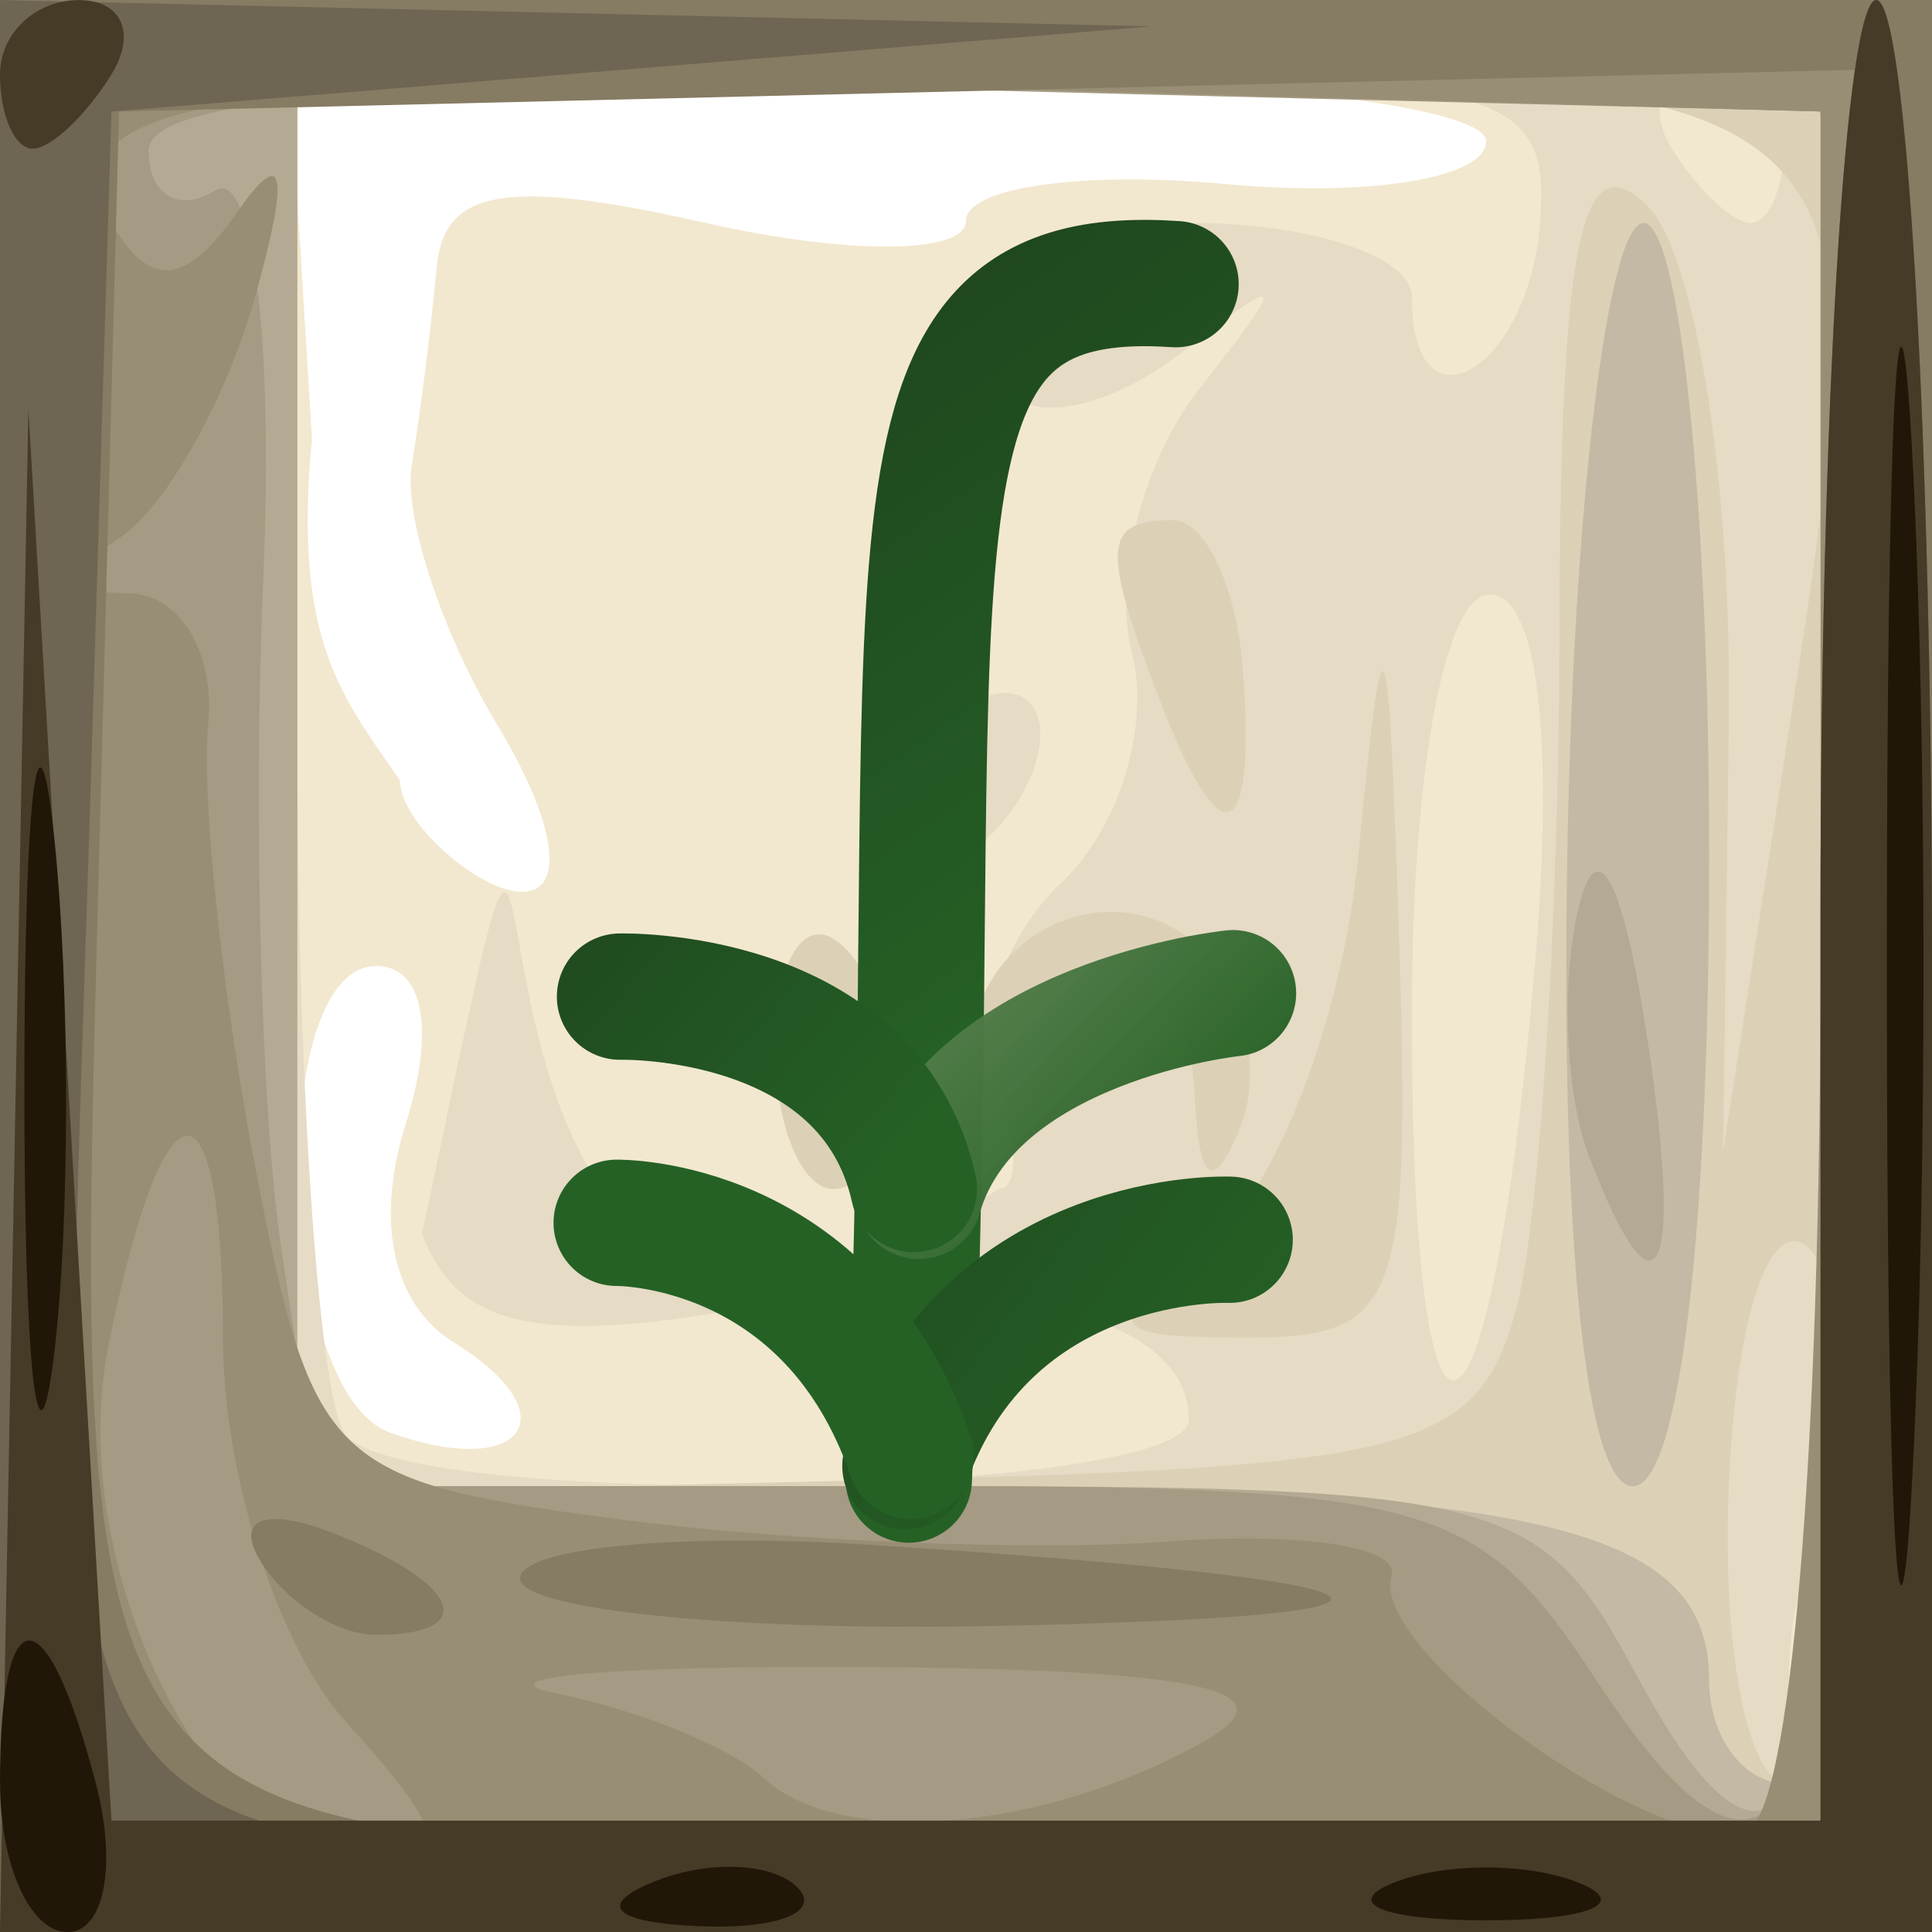
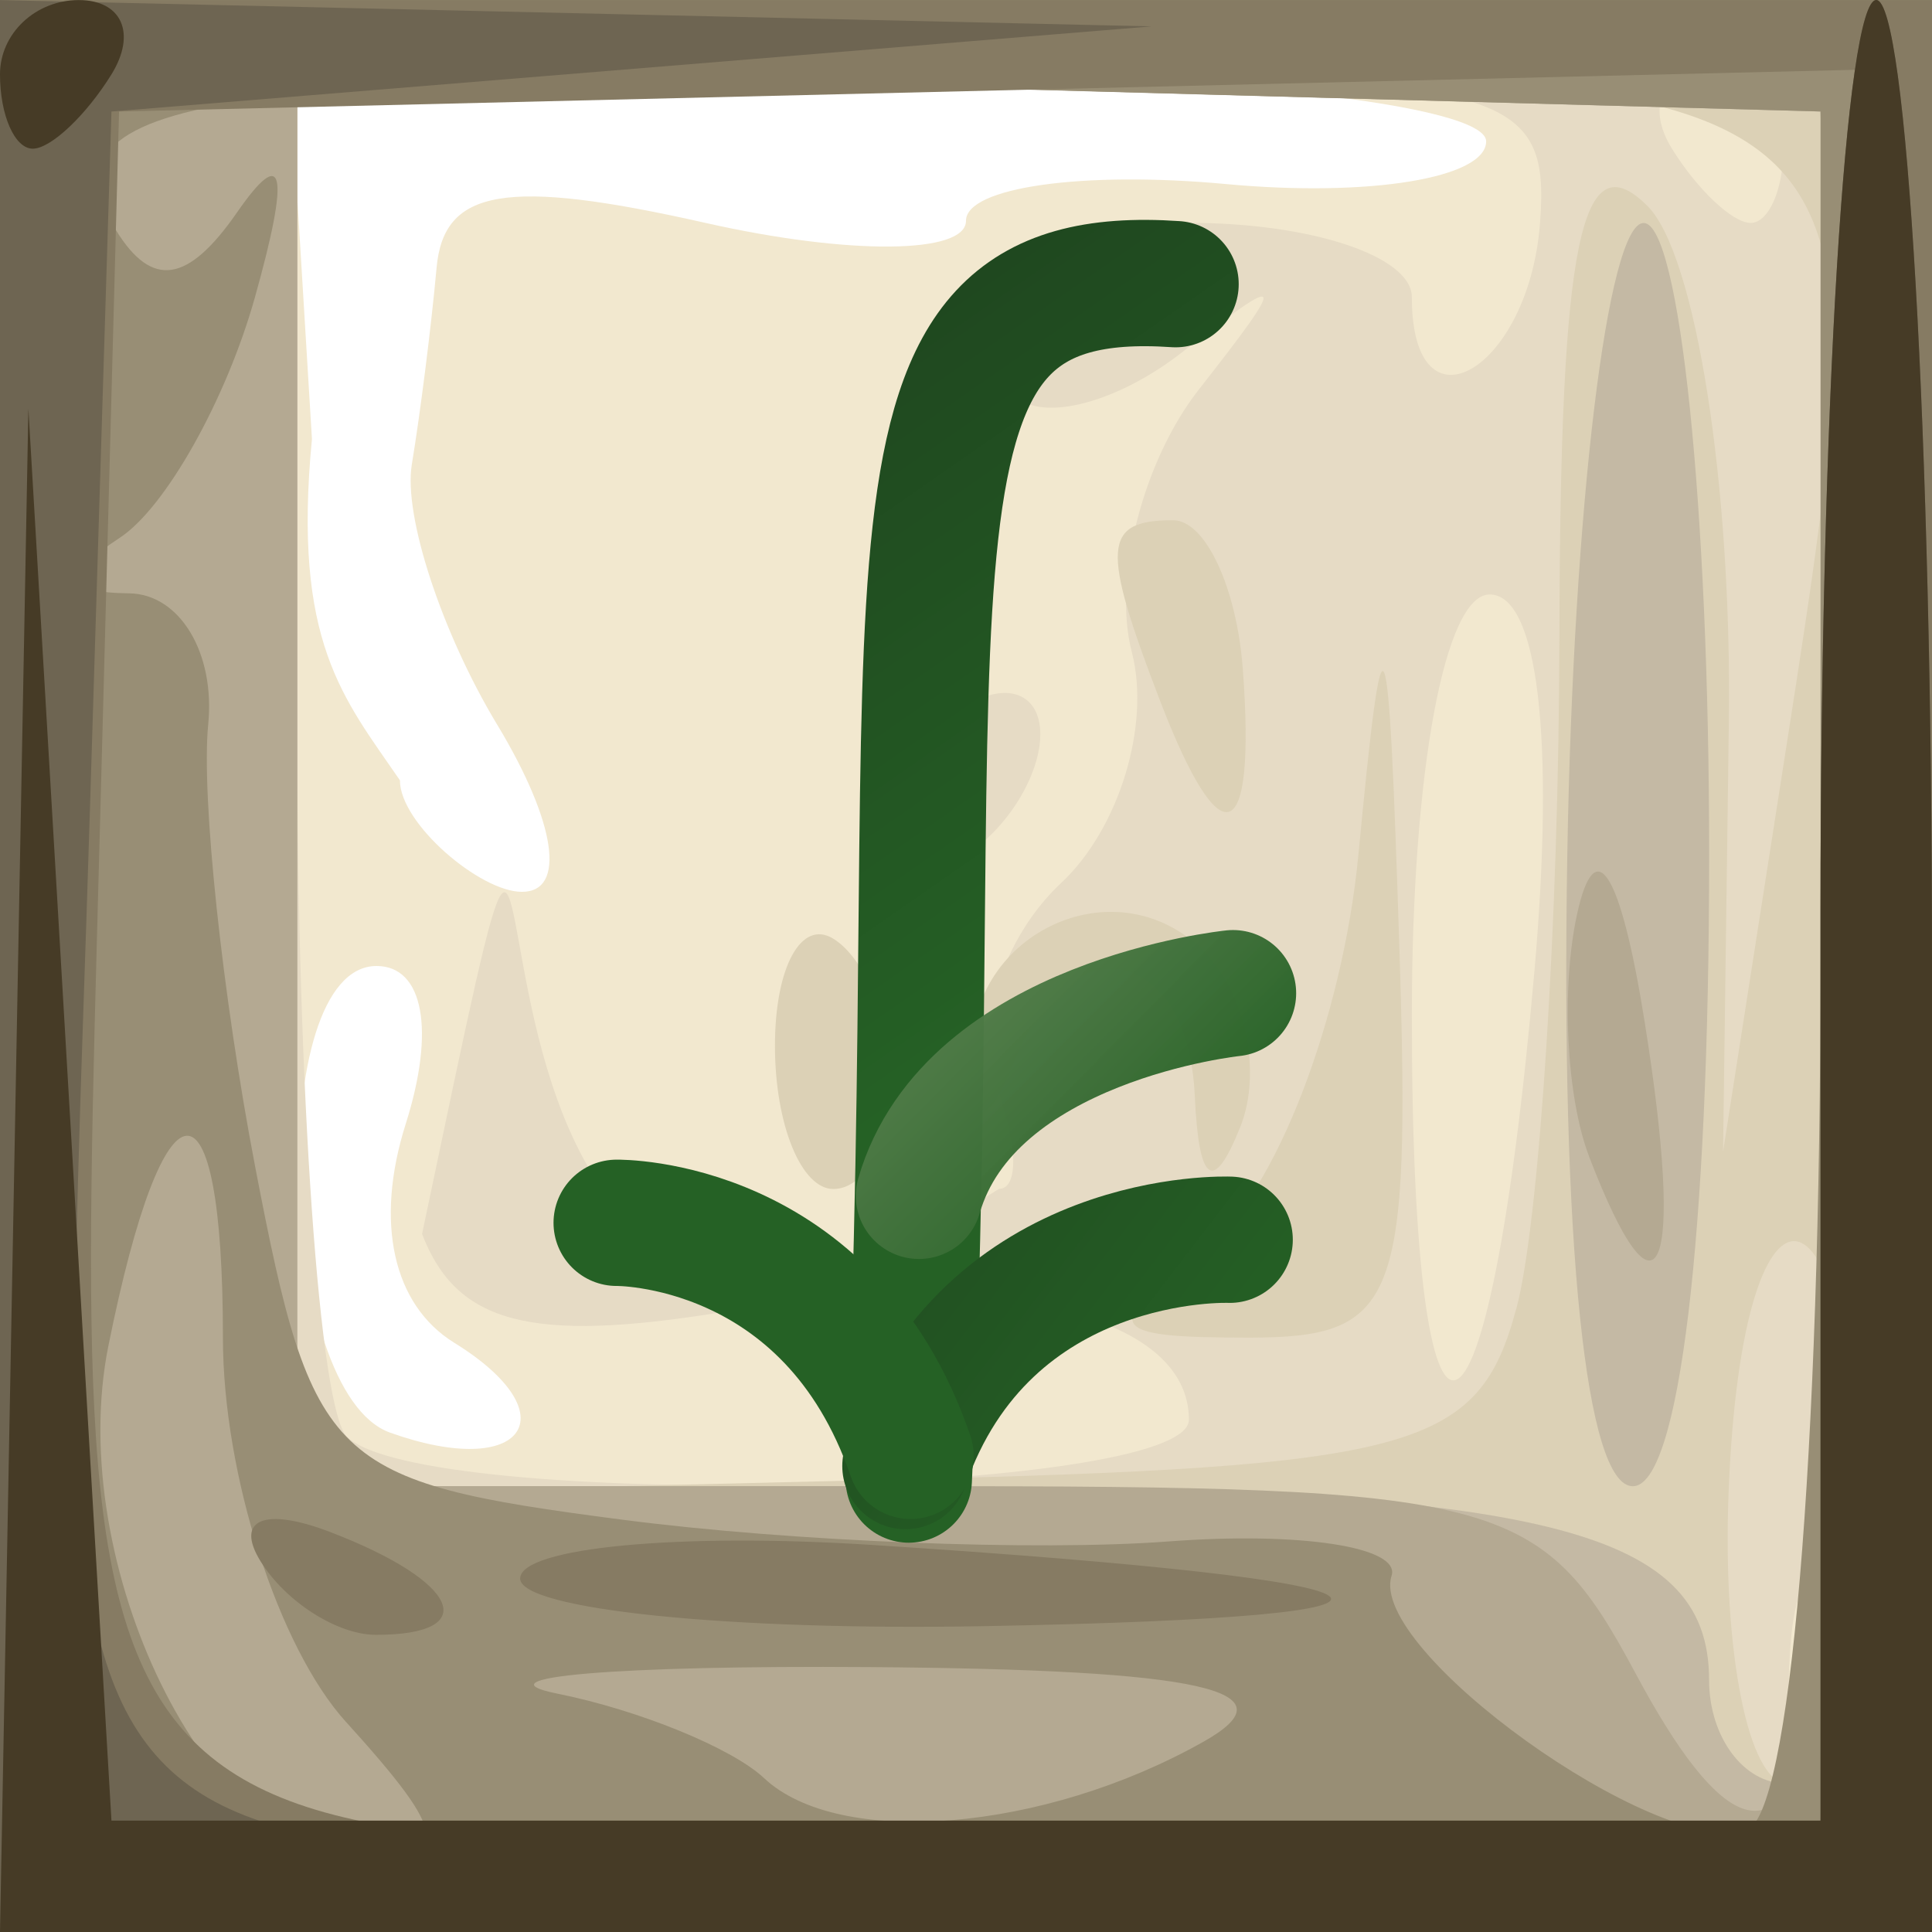
<svg xmlns="http://www.w3.org/2000/svg" xmlns:ns1="http://www.inkscape.org/namespaces/inkscape" xmlns:ns2="http://sodipodi.sourceforge.net/DTD/sodipodi-0.dtd" xmlns:xlink="http://www.w3.org/1999/xlink" width="26" height="26.001" id="svg5158" version="1.1" ns1:version="0.92.5 (2060ec1f9f, 2020-04-08)" ns2:docname="logo.svg" ns1:export-xdpi="1038.46" ns1:export-ydpi="1038.46">
  <rect width="100%" height="100%" fill="#808080" stroke="none" />
  <title id="title46">javiljoen logo</title>
  <defs id="defs5160">
    <linearGradient ns1:collect="always" xlink:href="#linearGradient5124" id="linearGradient5136" x1="357.355" y1="244.112" x2="363.144" y2="249.174" gradientUnits="userSpaceOnUse" gradientTransform="matrix(1.222,0,0,1.222,-252.289,143.881)" />
    <linearGradient id="linearGradient5124">
      <stop style="stop-color:#1c3a1c;stop-opacity:1;" offset="0" id="stop5126" />
      <stop style="stop-color:#256125;stop-opacity:1;" offset="1" id="stop5128" />
    </linearGradient>
    <linearGradient ns1:collect="always" xlink:href="#linearGradient5124" id="linearGradient5134" x1="357.355" y1="244.112" x2="359.357" y2="246.452" gradientUnits="userSpaceOnUse" gradientTransform="matrix(1.222,0,0,1.222,-252.289,143.881)" />
    <linearGradient id="linearGradient5181">
      <stop style="stop-color:#1c3a1c;stop-opacity:1;" offset="0" id="stop5183" />
      <stop style="stop-color:#256125;stop-opacity:1;" offset="1" id="stop5185" />
    </linearGradient>
    <linearGradient ns1:collect="always" xlink:href="#linearGradient5140" id="linearGradient5130" x1="358.897" y1="241.505" x2="366.658" y2="249.193" gradientUnits="userSpaceOnUse" gradientTransform="matrix(1.222,0,0,1.222,-252.289,143.881)" />
    <linearGradient id="linearGradient5140">
      <stop id="stop5142" offset="0" style="stop-color:#b9bb9d;stop-opacity:0.891" />
      <stop id="stop5144" offset="1" style="stop-color:#256125;stop-opacity:1;" />
    </linearGradient>
    <linearGradient ns1:collect="always" xlink:href="#linearGradient5124" id="linearGradient5132" x1="359.357" y1="246.452" x2="366.621" y2="252.038" gradientUnits="userSpaceOnUse" gradientTransform="matrix(1.222,0,0,1.222,-252.289,143.881)" />
    <linearGradient id="linearGradient5192">
      <stop style="stop-color:#1c3a1c;stop-opacity:1;" offset="0" id="stop5194" />
      <stop style="stop-color:#256125;stop-opacity:1;" offset="1" id="stop5196" />
    </linearGradient>
    <linearGradient ns1:collect="always" xlink:href="#linearGradient5124" id="linearGradient5138" x1="359.722" y1="237.781" x2="366.026" y2="246.844" gradientUnits="userSpaceOnUse" gradientTransform="matrix(1.222,0,0,1.222,-252.289,143.881)" />
    <linearGradient id="linearGradient5199">
      <stop style="stop-color:#1c3a1c;stop-opacity:1;" offset="0" id="stop5201" />
      <stop style="stop-color:#256125;stop-opacity:1;" offset="1" id="stop5203" />
    </linearGradient>
  </defs>
  <ns2:namedview id="base" pagecolor="#ffffff" bordercolor="#666666" borderopacity="1.0" ns1:pageopacity="0.0" ns1:pageshadow="2" ns1:zoom="9.0020133" ns1:cx="-25.027571" ns1:cy="17.469567" ns1:document-units="px" ns1:current-layer="layer1" showgrid="false" fit-margin-top="0" fit-margin-left="0" fit-margin-right="0" fit-margin-bottom="0" ns1:window-width="1276" ns1:window-height="1327" ns1:window-x="0" ns1:window-y="88" ns1:window-maximized="0" />
  <g ns1:label="Layer 1" ns1:groupmode="layer" id="layer1" transform="translate(-178.429,-433.647)">
    <rect style="fill:#ffffff;stroke:none" id="rect3792" width="25.944" height="25.894" x="0.066" y="0.066" transform="translate(178.429,433.647)" />
    <g id="g3332-8-4" transform="translate(-87.247,43.656)">
      <path style="fill:#f2e8cf" d="m 265.676,402.992 0,-13 13,0 13,0 0,13 0,13 -13,0 -13,0 z m 6.114,5.07 c -0.827,-0.511 -1.073,-1.623 -0.654,-2.946 0.4,-1.261 0.24,-2.125 -0.393,-2.125 -1.503,0 -1.336,5.737 0.183,6.28 1.801,0.643 2.432,-0.24 0.864,-1.209 z m 0.576,-8.32 c -0.746,-1.238 -1.262,-2.812 -1.148,-3.5 0.114,-0.688 0.264,-1.878 0.333,-2.645 0.096,-1.07 0.94,-1.211 3.625,-0.605 1.925,0.434 3.5,0.421 3.5,-0.03 0,-0.451 1.575,-0.673 3.5,-0.494 1.925,0.179 3.5,-0.08 3.5,-0.575 0,-0.495 -3.623,-0.9 -8.05,-0.9 l -8.05,0 0.298,4.906 c -0.264,2.736 0.425,3.486 1.184,4.593 0,0.582 1.079,1.501 1.642,1.501 0.599,0 0.461,-0.933 -0.333,-2.25 z" id="path3354-8-7" ns1:connector-curvature="0" ns2:nodetypes="cccccccccssssscccssssscccscc" />
      <path style="fill:#e6dbc5" d="m 265.676,402.992 0,-13 13,0 13,0 0,13 0,13 -13,0 -13,0 z m 24.683,8.812 c -0.319,-0.798 -0.556,-0.561 -0.604,0.604 -0.043,1.054 0.193,1.645 0.525,1.312 0.332,-0.332 0.368,-1.195 0.079,-1.917 z m -8.683,-2.706 c 0,-1.438 -2.627,-2.042 -6.294,-1.447 -2.562,0.416 -3.563,0.154 -4.026,-1.054 2.629,-12.51 -1.172,5.103 7.764,-0.607 0.271,0 0.252,-0.629 -0.043,-1.397 -0.295,-0.769 0.101,-1.993 0.88,-2.72 0.779,-0.728 1.206,-2.126 0.95,-3.108 -0.257,-0.982 0.149,-2.57 0.901,-3.53 1.209,-1.542 1.184,-1.601 -0.224,-0.503 -0.876,0.683 -1.888,0.945 -2.25,0.583 -1.425,-1.425 -0.519,-2.325 2.342,-2.325 1.65,0 3,0.45 3,1 0,1.904 1.575,0.991 1.725,-1 0.14,-1.854 -0.466,-2 -8.287,-2 l -8.438,0 0,8.833 c 0,4.858 0.3,9.133 0.667,9.5 1.006,1.006 11.333,0.8 11.333,-0.226 z m -4,-7.989 c 0,-0.55 0.45,-1.278 1,-1.618 0.55,-0.34 1,-0.168 1,0.382 0,0.55 -0.45,1.278 -1,1.618 -0.55,0.34 -1,0.168 -1,-0.382 z m 8.65,1.946 c 0.275,-3.142 0.046,-5.064 -0.603,-5.064 -0.606,0 -1.047,2.387 -1.047,5.667 0,6.826 1.032,6.449 1.65,-0.603 z m 3.35,-11.064 c 0,-0.55 -0.477,-1 -1.059,-1 -0.582,0 -0.781,0.45 -0.441,1 0.34,0.55 0.816,1 1.059,1 0.243,0 0.441,-0.45 0.441,-1 z" id="path3352-7-6" ns1:connector-curvature="0" ns2:nodetypes="cccccccccccccccscccssssssssscscccssssssssssssss" />
      <path style="fill:#dcd1b6" d="m 265.676,402.992 0,-13 13,0 13,0 0,13 0,13 -13,0 -13,0 z m 25,7.559 c 0,-4.833 -1.547,-5.268 -1.737,-0.488 -0.086,2.161 0.269,3.929 0.79,3.929 0.521,0 0.947,-1.548 0.947,-3.441 z m -4.594,-2.948 c 0.312,-1.161 0.573,-5.239 0.58,-9.061 0.01,-5.314 0.29,-6.674 1.186,-5.778 0.647,0.647 1.137,3.76 1.094,6.95 l -0.078,5.778 0.859,-5.5 c 1.399,-8.955 1.349,-9 -10.115,-9 l -9.933,0 0,9.552 0,9.552 7.92,-0.191 c 7.131,-0.172 7.976,-0.401 8.486,-2.302 z m -4.148,-0.861 c 0.902,-0.688 1.812,-3.05 2.023,-5.25 0.339,-3.543 0.402,-3.4 0.551,1.25 0.153,4.787 -0.025,5.25 -2.023,5.25 -1.961,0 -2.019,-0.131 -0.551,-1.25 z m -5.829,-2.677 c 0,-1.06 0.354,-1.708 0.786,-1.441 0.432,0.267 0.786,1.134 0.786,1.927 0,0.793 -0.354,1.441 -0.786,1.441 -0.432,0 -0.786,-0.867 -0.786,-1.927 z m 5.65,0.677 c -0.091,-2.018 -1.672,-2.345 -2.417,-0.5 -0.364,0.901 -0.526,0.918 -0.583,0.059 -0.114,-1.725 1.921,-2.709 3.121,-1.509 0.564,0.564 0.785,1.627 0.492,2.363 -0.361,0.904 -0.559,0.77 -0.613,-0.412 z m -0.472,-5.332 c -0.793,-2.065 -0.766,-2.418 0.18,-2.418 0.433,0 0.855,0.9 0.938,2 0.181,2.404 -0.289,2.58 -1.118,0.418 z" id="path3350-4-1" ns1:connector-curvature="0" ns2:nodetypes="cccccccccssssccsccsscccsccsssssssssscssssccssss" />
      <path style="fill:#c4b9a4" d="m 265.676,402.992 0,-13 13,0 13,0 0,13 0,13 -13,0 -13,0 z m 24.783,-0.25 -0.283,-11.25 -10.25,-0.285 -10.25,-0.285 0,9.535 0,9.535 7.918,0 c 8.782,0 11.082,0.541 11.082,2.607 0,0.766 0.465,1.393 1.033,1.393 0.666,0 0.932,-3.996 0.75,-11.25 z m -3.691,-1.25 c 0.08,-4.675 0.542,-8.5 1.027,-8.5 0.485,0 0.882,3.825 0.882,8.5 0,5.147 -0.405,8.5 -1.027,8.5 -0.633,0 -0.971,-3.259 -0.882,-8.5 z" id="path3348-0-3" ns1:connector-curvature="0" ns2:nodetypes="cccccccccscccccsssssssss" />
      <path style="fill:#b4a992" d="m 265.676,402.992 0,-13 13,0 13,0 0,13 0,13 -13,0 -13,0 z m 24.785,-0.586 -0.285,-10.915 -10.25,-0.285 -10.25,-0.285 0,9.535 0,9.535 8.331,0 c 7.881,0 8.404,0.136 9.68,2.52 2.27,4.241 3.073,1.313 2.775,-10.106 z m -3.401,3.144 c -0.304,-0.793 -0.377,-2.255 -0.162,-3.25 0.245,-1.129 0.587,-0.588 0.911,1.442 0.545,3.406 0.191,4.259 -0.75,1.808 z" id="path3346-1-7" ns1:connector-curvature="0" ns2:nodetypes="cccccccccscccccsssscss" />
-       <path style="fill:#a59a83" d="m 265.676,402.992 0,-13 13,0 13,0 0,13 0,13 -13,0 -13,0 z m 24.785,-0.586 -0.285,-10.915 -11.25,-0.283 c -7.636,-0.192 -11.25,0.068 -11.25,0.809 0,0.6 0.404,0.842 0.897,0.537 0.5,-0.309 0.786,1.989 0.647,5.191 -0.138,3.16 -0.032,7.208 0.234,8.995 l 0.484,3.25 7.754,0 c 7.252,0 7.865,0.169 9.462,2.607 2.759,4.21 3.615,1.571 3.307,-10.192 z" id="path3344-0-8" ns1:connector-curvature="0" ns2:nodetypes="cccccccccscssssccsss" />
      <path style="fill:#988e75" d="m 265.676,402.992 0,-13 13,0 13,0 0,13 0,13 -13,0 -13,0 z m 4.655,10.171 c -0.91,-1.006 -1.655,-3.331 -1.655,-5.167 0,-3.674 -0.793,-3.617 -1.542,0.11 -0.588,2.925 1.348,6.885 3.366,6.885 1.253,0 1.227,-0.287 -0.169,-1.829 z m 11.543,0.266 c 1.228,-0.693 -0.017,-0.97 -4.5,-1.003 -3.409,-0.025 -5.298,0.136 -4.198,0.357 1.1,0.221 2.351,0.732 2.781,1.136 1.012,0.951 3.768,0.723 5.917,-0.49 z m 8.302,-10.521 0,-11.417 -10.432,-0.287 c -11.051,-0.304 -13.62,0.084 -12.506,1.887 0.484,0.784 0.967,0.712 1.629,-0.243 0.635,-0.916 0.713,-0.544 0.24,1.143 -0.385,1.375 -1.202,2.831 -1.816,3.235 -0.787,0.518 -0.75,0.739 0.123,0.75 0.681,0.008 1.16,0.803 1.064,1.765 -0.096,0.963 0.189,3.643 0.633,5.957 0.769,4.006 1.004,4.233 4.936,4.744 2.271,0.296 5.581,0.427 7.356,0.293 1.775,-0.134 3.125,0.074 3,0.463 -0.321,0.997 3.566,3.787 4.773,3.426 0.591,-0.177 1,-4.971 1,-11.716 z" id="path3342-5-6" ns1:connector-curvature="0" ns2:nodetypes="cccccccccsssssscsssscsssssccssscss" />
      <path style="fill:#867b63" d="m 265.676,402.992 0,-13 13,0 13,0 0,13 0,13 -13,0 -13,0 z m 24.782,-0.282 0.282,-11.782 -11.731,0.282 -11.731,0.282 -0.264,9.884 c -0.371,13.857 -0.597,13.614 12.434,13.341 l 10.728,-0.225 z m -21.275,8.293 c -0.35,-0.567 0.051,-0.735 0.941,-0.393 1.732,0.665 2.049,1.382 0.611,1.382 -0.518,0 -1.216,-0.445 -1.552,-0.989 z m 3.493,0.231 c 0,-0.416 2.138,-0.62 4.75,-0.451 7.599,0.49 8.255,0.967 1.5,1.092 -3.438,0.064 -6.25,-0.225 -6.25,-0.641 z" id="path3340-7-3" ns1:connector-curvature="0" ns2:nodetypes="cccccccccccccssccscssssss" />
      <path style="fill:#6e6552" d="m 265.676,402.992 0,-13 7.75,0.177 7.75,0.177 -7,0.573 -7,0.573 -0.293,9.5 c -0.461,14.944 -1.186,14.116 12.07,13.783 l 11.223,-0.282 0,-12.251 c 0,-6.738 0.338,-12.251 0.75,-12.25 0.412,5.9e-4 0.75,5.851 0.75,13.001 l 0,13 -13,0 -13,0 z" id="path3338-7-7" ns1:connector-curvature="0" ns2:nodetypes="ccccccsscssscccc" />
      <path style="fill:#463b26" d="m 265.867,405.742 0.191,-10.25 0.559,9.5 0.559,9.5 11.5,0 11.5,0 0,-12.251 c 0,-6.738 0.338,-12.251 0.75,-12.25 0.412,5.9e-4 0.75,5.851 0.75,13.001 l 0,13 -13,0 -13,0 0.191,-10.25 z m -0.191,-14.75 c 0,-0.55 0.477,-1 1.059,-1 0.582,0 0.781,0.45 0.441,1 -0.34,0.55 -0.816,1 -1.059,1 -0.243,0 -0.441,-0.45 -0.441,-1 z" id="path3336-7-5" ns1:connector-curvature="0" />
-       <path style="fill:#201708" d="m 265.676,413.992 c 0,-2.564 0.619,-2.564 1.29,0 0.288,1.1 0.115,2 -0.383,2 -0.499,0 -0.906,-0.9 -0.906,-2 z m 8.812,1.317 c 0.722,-0.289 1.584,-0.253 1.917,0.079 0.332,0.332 -0.258,0.569 -1.312,0.525 -1.165,-0.048 -1.402,-0.285 -0.604,-0.604 z m 9.938,0.021 c 0.688,-0.277 1.812,-0.277 2.5,0 0.688,0.277 0.125,0.504 -1.25,0.504 -1.375,0 -1.938,-0.227 -1.25,-0.504 z m 6.642,-12.338 c 0,-7.425 0.157,-10.463 0.35,-6.75 0.192,3.712 0.192,9.787 0,13.5 -0.192,3.712 -0.35,0.675 -0.35,-6.75 z m -25.064,1.5 c 0.004,-3.85 0.185,-5.302 0.402,-3.228 0.216,2.075 0.213,5.225 -0.008,7 -0.221,1.775 -0.398,0.078 -0.394,-3.772 z" id="path3334-8-9" ns1:connector-curvature="0" />
    </g>
    <g id="g5301">
      <path ns2:nodetypes="cc" ns1:connector-curvature="0" id="path4697-5" d="m 190.659,453.558 c 0.546,-12.247 -0.786,-16.386 3.59,-16.087" style="fill:#000000;fill-opacity:0;stroke:url(#linearGradient5138);stroke-width:1.7;stroke-linecap:round;stroke-linejoin:miter;stroke-miterlimit:4;stroke-opacity:1;stroke-dasharray:none;marker-start:none" />
      <path ns2:nodetypes="cc" ns1:connector-curvature="0" id="path4699-5" d="m 190.614,453.376 c 1.091,-3.181 4.363,-3.045 4.363,-3.045" style="fill:#000000;fill-opacity:0;stroke:url(#linearGradient5132);stroke-width:1.7;stroke-linecap:round;stroke-linejoin:miter;stroke-miterlimit:4;stroke-opacity:1;stroke-dasharray:none;marker-start:none" />
      <path ns2:nodetypes="cc" ns1:connector-curvature="0" id="path4701-5" d="m 190.796,449.74 c 0.682,-2.363 4.226,-2.727 4.226,-2.727" style="fill:#000000;fill-opacity:0;stroke:url(#linearGradient5130);stroke-width:1.7;stroke-linecap:round;stroke-linejoin:miter;stroke-miterlimit:4;stroke-opacity:1;stroke-dasharray:none;marker-start:none" />
      <path ns2:nodetypes="cc" ns1:connector-curvature="0" id="path4699-7-3" d="m 190.682,453.239 c -1.091,-3.181 -3.954,-3.136 -3.954,-3.136" style="fill:#000000;fill-opacity:0;stroke:url(#linearGradient5134);stroke-width:1.7;stroke-linecap:round;stroke-linejoin:miter;stroke-miterlimit:4;stroke-opacity:1;stroke-dasharray:none;marker-start:none" />
-       <path ns2:nodetypes="cc" ns1:connector-curvature="0" id="path4701-7-4" d="m 190.727,449.649 c -0.591,-2.681 -3.954,-2.59 -3.954,-2.59" style="fill:#000000;fill-opacity:0;stroke:url(#linearGradient5136);stroke-width:1.7;stroke-linecap:round;stroke-linejoin:miter;stroke-miterlimit:4;stroke-opacity:1;stroke-dasharray:none;marker-start:none" />
    </g>
  </g>
</svg>